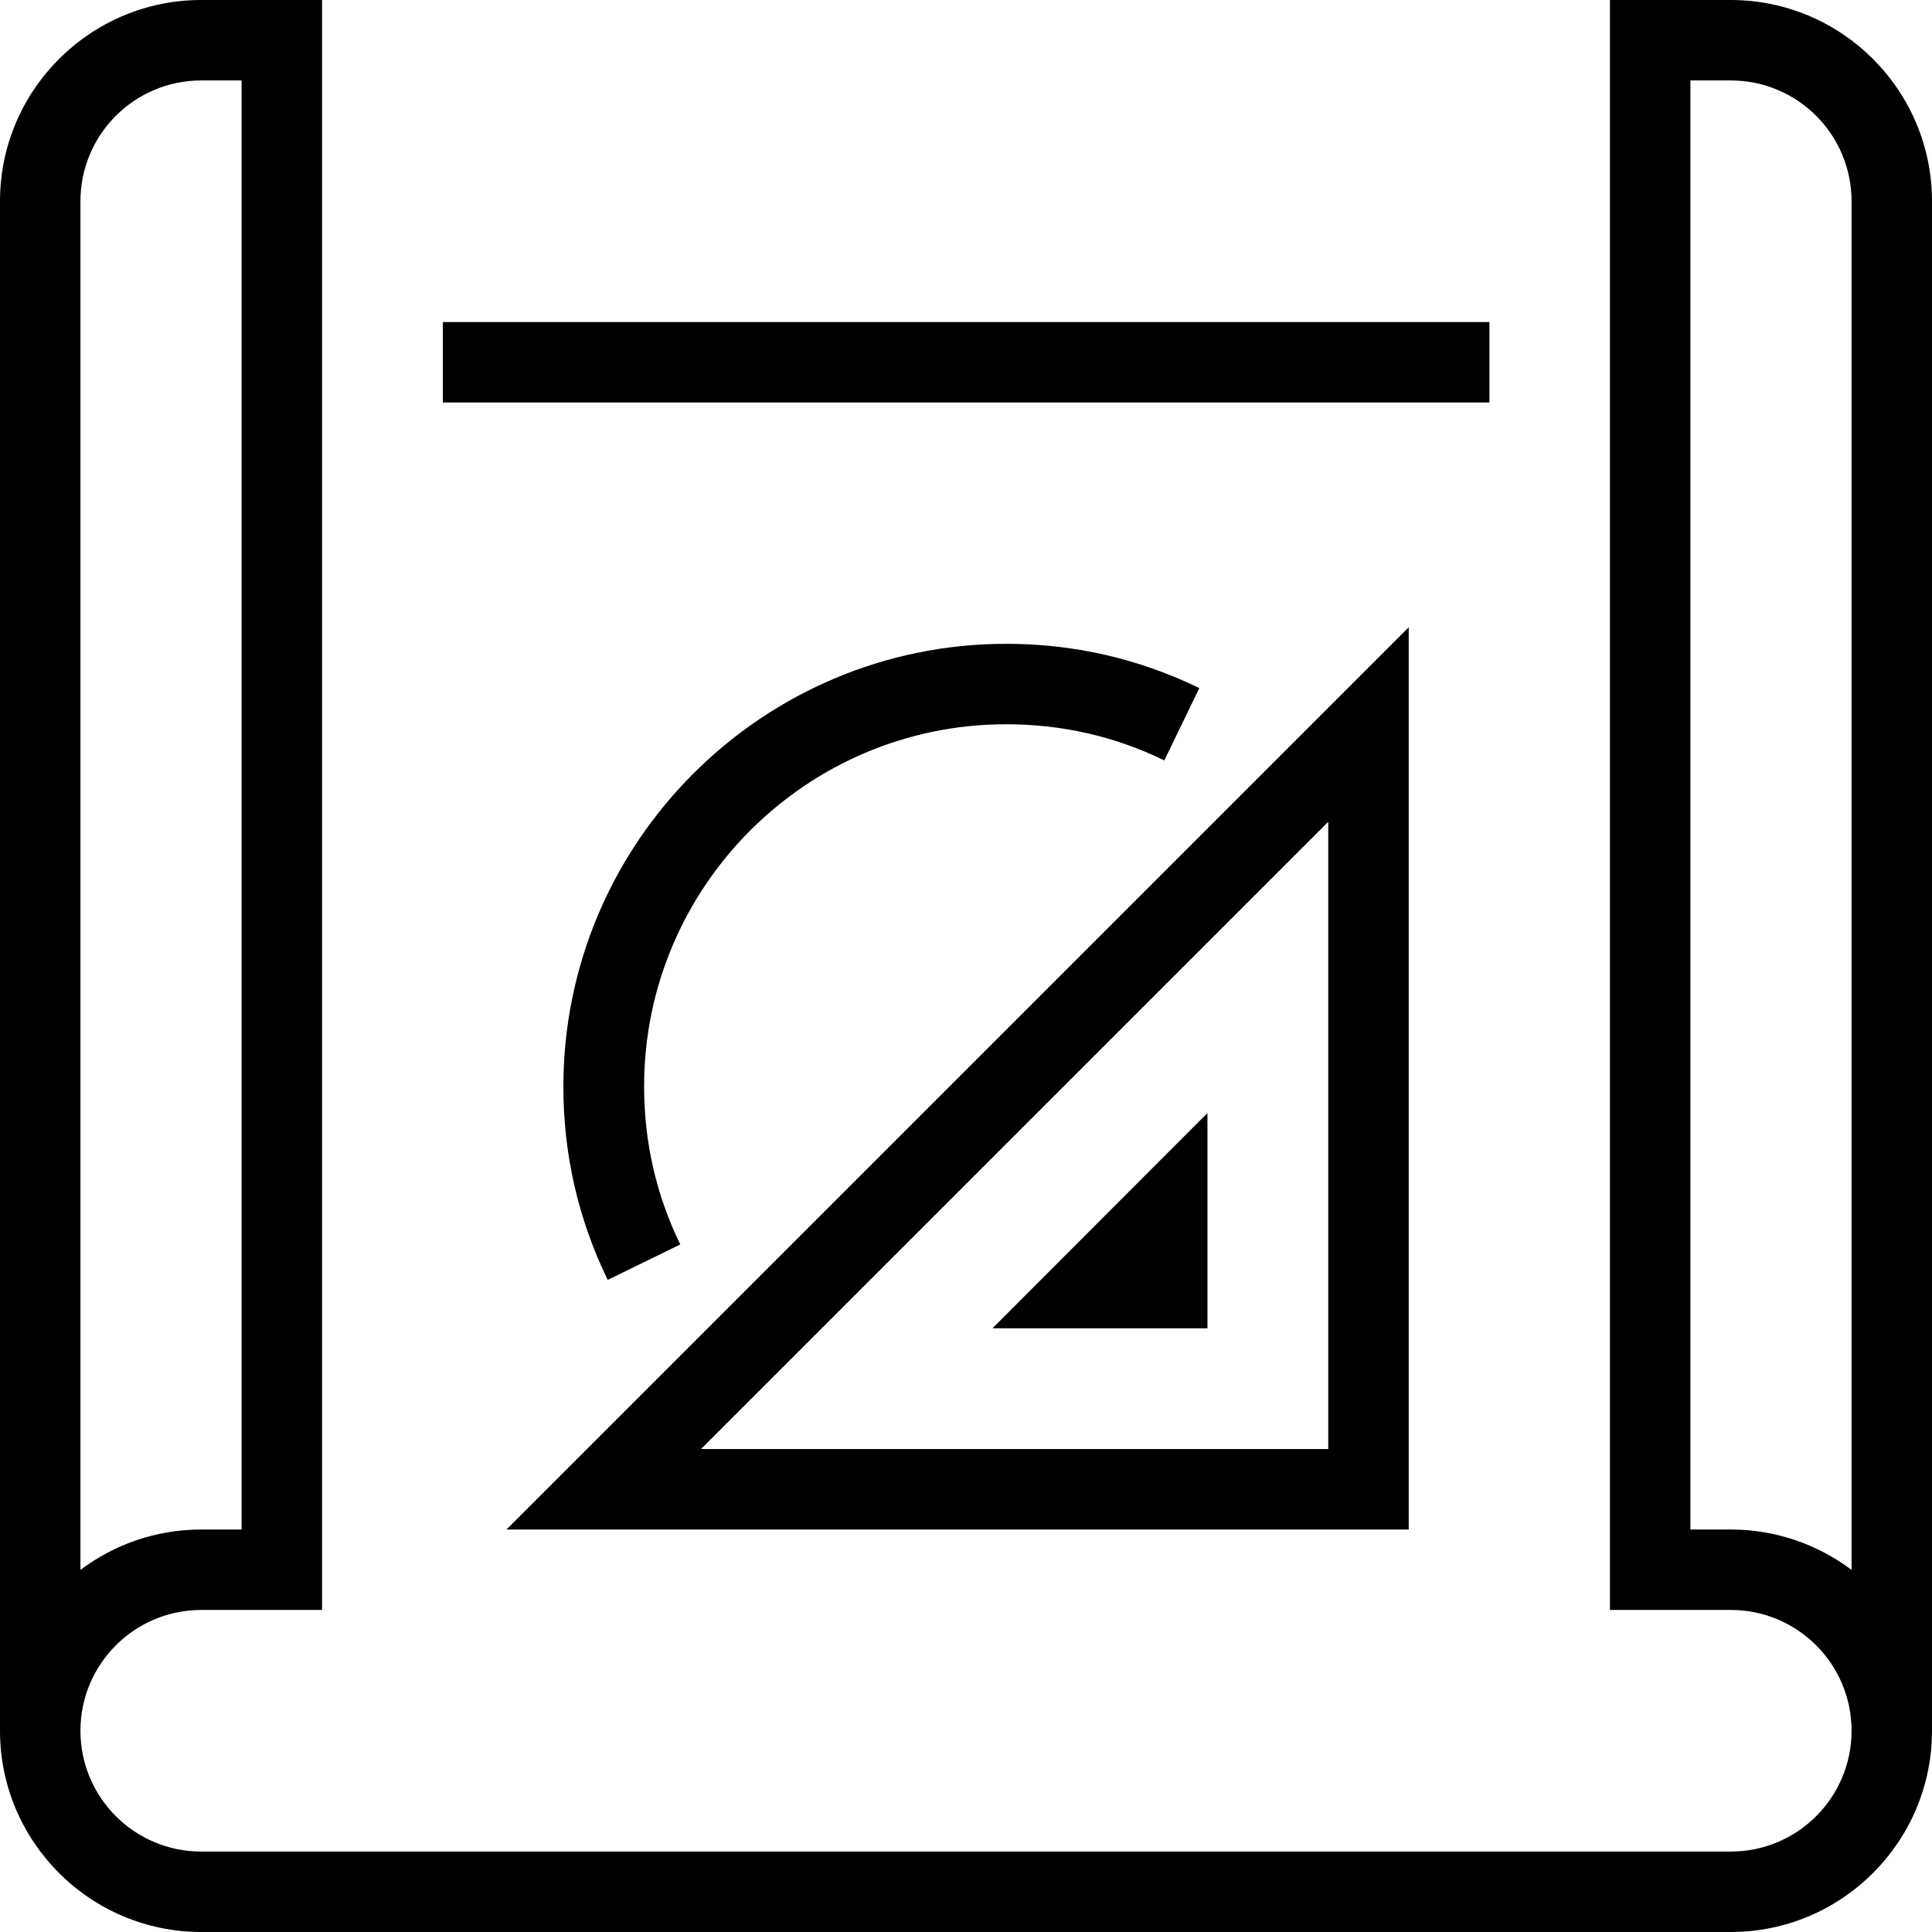
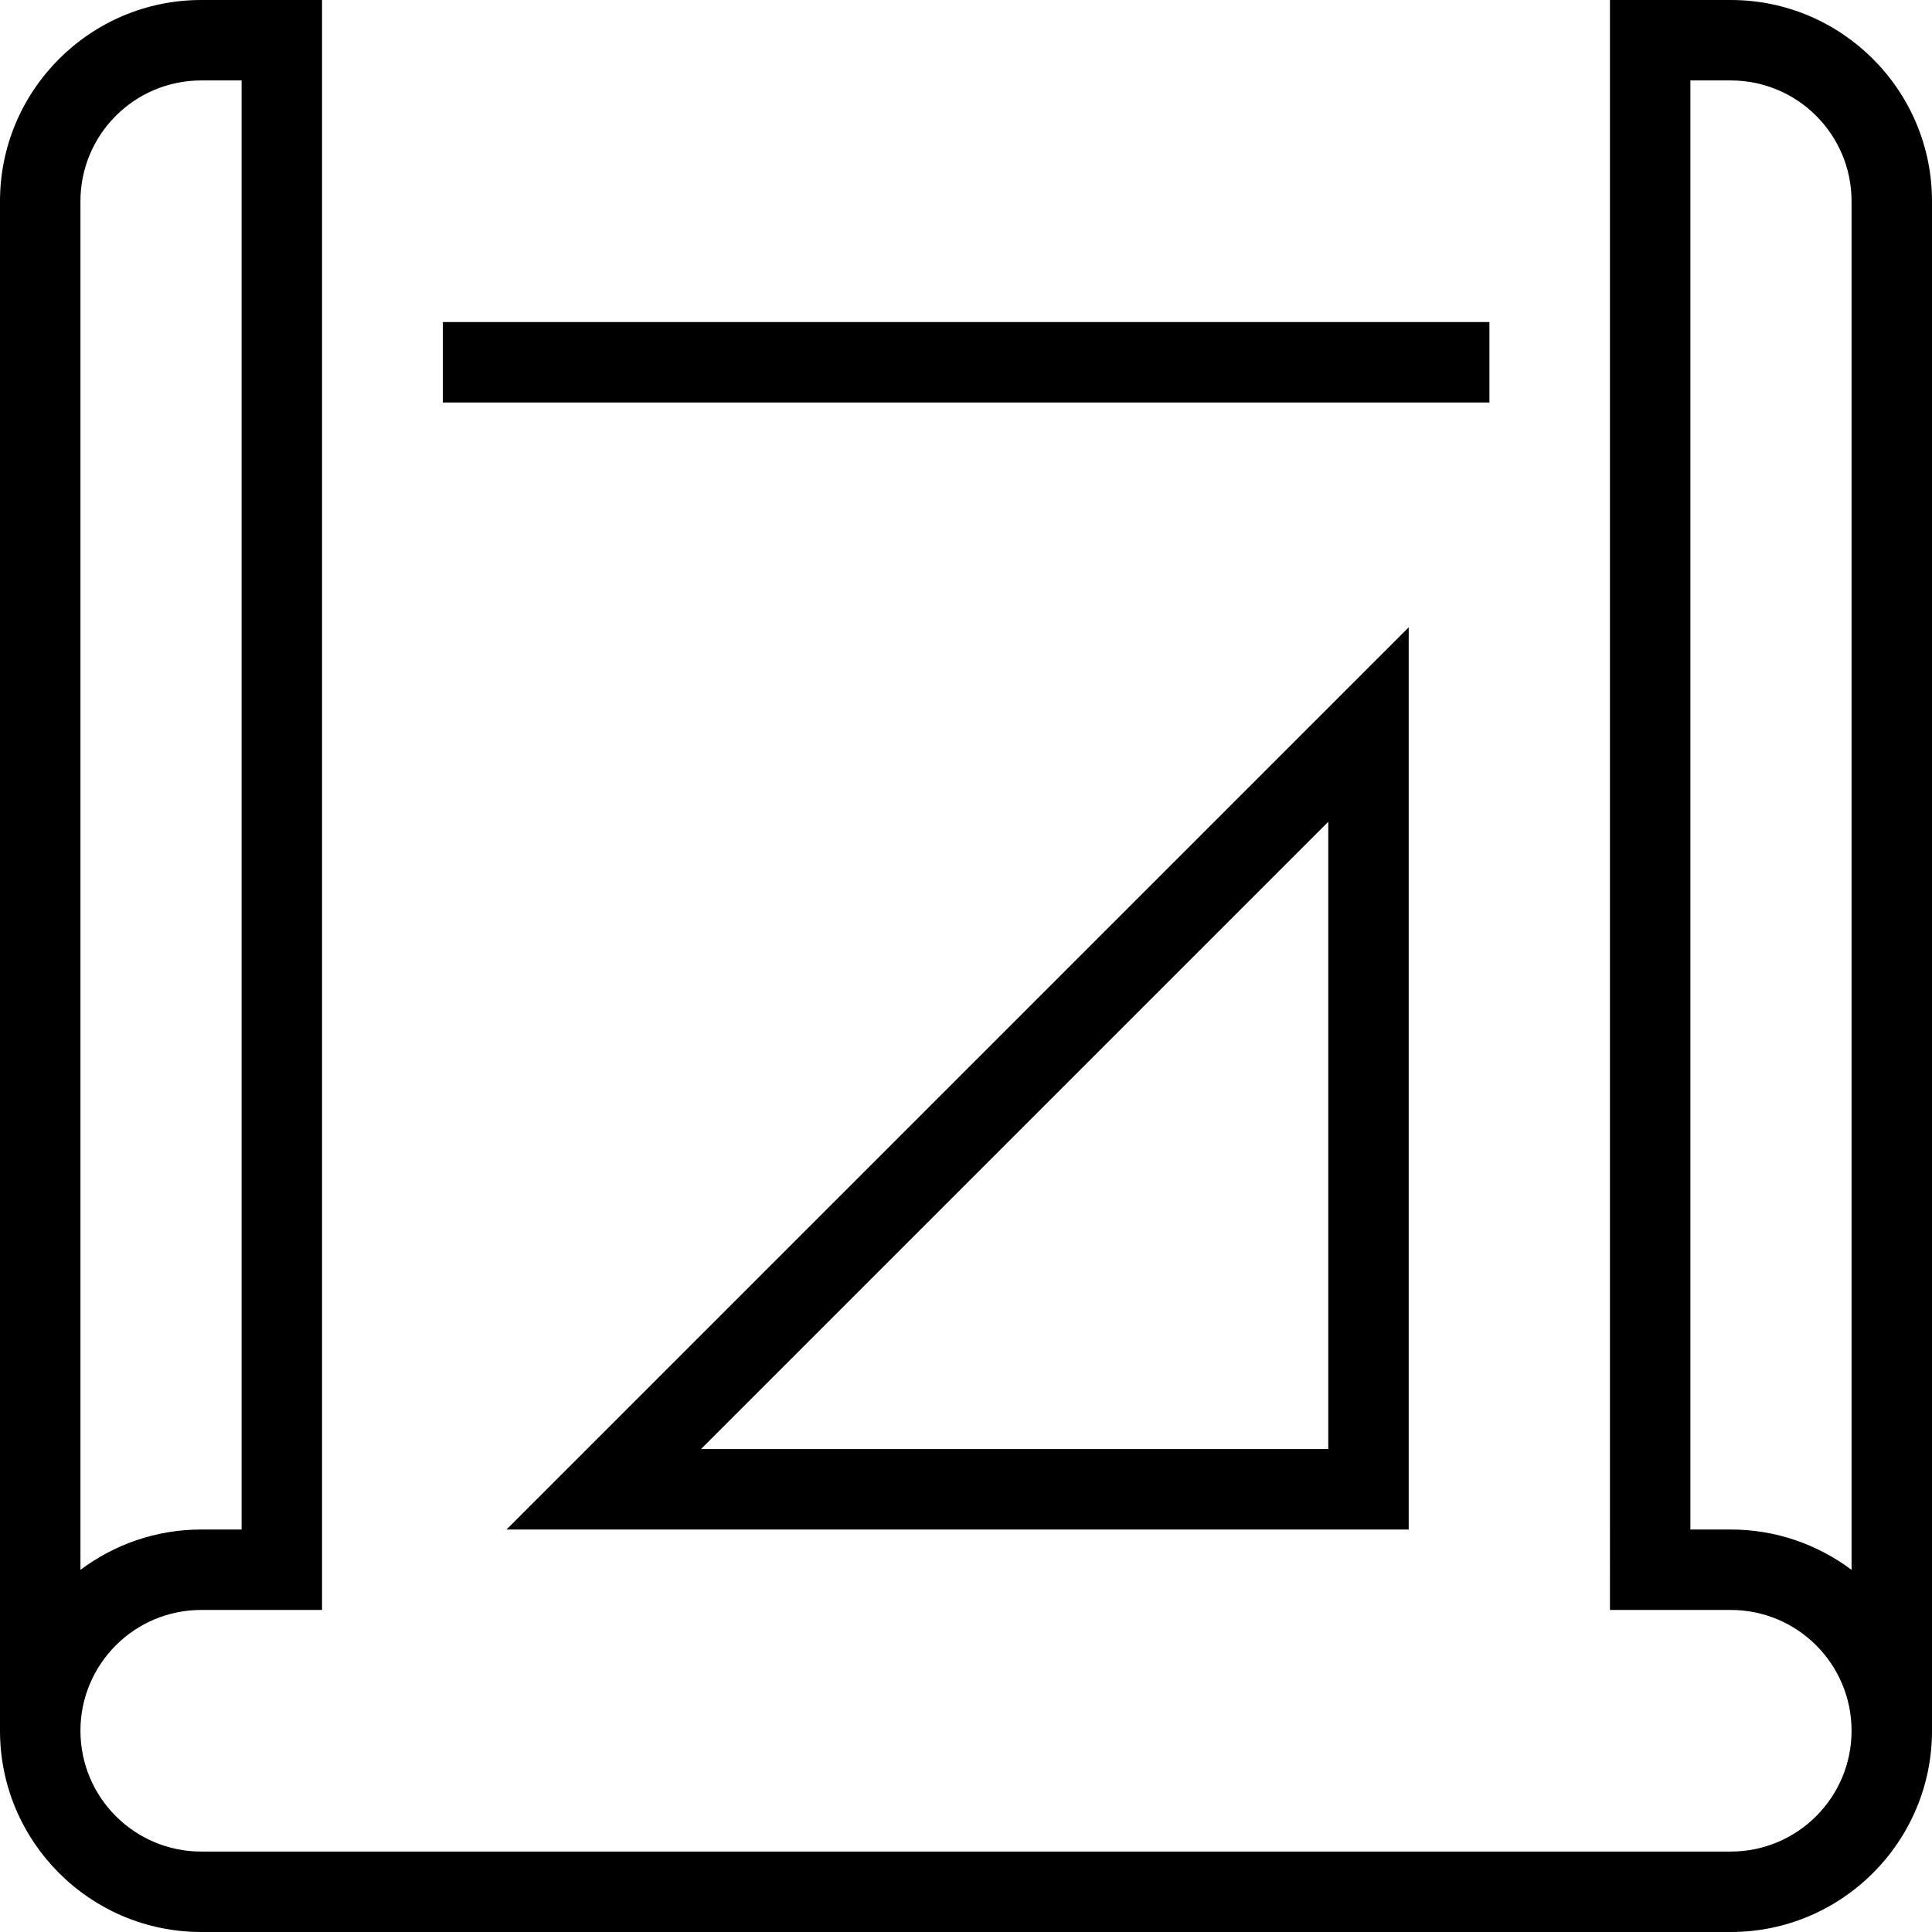
<svg xmlns="http://www.w3.org/2000/svg" id="_レイヤー_2" viewBox="0 0 68.93 68.93">
  <defs>
    <style>.cls-1{stroke-width:0px;}</style>
  </defs>
  <g id="_レイヤー_1-2">
    <path class="cls-1" d="m50.26,54.57H18.07L50.26,22.38v32.19Zm-25.25-2.87h22.38v-22.38l-22.38,22.38Z" />
    <path class="cls-1" d="m61.75,68.93H7.18c-3.96,0-7.18-3.22-7.18-7.18V7.18C0,3.22,3.22,0,7.18,0h4.31v57.44h-4.31c-2.38,0-4.31,1.93-4.31,4.31s1.93,4.31,4.31,4.31h54.57c2.38,0,4.31-1.93,4.31-4.31s-1.93-4.31-4.31-4.31h-4.31V0h4.31c3.96,0,7.18,3.22,7.18,7.18v54.57c0,3.96-3.22,7.18-7.18,7.18Zm-1.44-14.36h1.44c1.62,0,3.11.54,4.31,1.44V7.18c0-2.38-1.93-4.31-4.31-4.31h-1.44v51.69ZM7.18,2.87c-2.38,0-4.31,1.93-4.31,4.31v48.83c1.2-.9,2.69-1.44,4.31-1.44h1.44V2.87h-1.44Z" />
    <rect class="cls-1" x="15.8" y="11.49" width="37.34" height="2.87" />
-     <path class="cls-1" d="m21.68,45.66c-1.05-2.16-1.58-4.48-1.58-6.89,0-8.71,7.09-15.8,15.8-15.8,2.42,0,4.73.53,6.89,1.58l-1.25,2.58c-1.76-.86-3.66-1.29-5.64-1.29-7.13,0-12.92,5.8-12.92,12.92,0,1.98.43,3.87,1.29,5.64l-2.58,1.26Z" />
-     <polygon class="cls-1" points="43.08 47.39 35.41 47.39 43.08 39.71 43.08 47.39" />
  </g>
</svg>